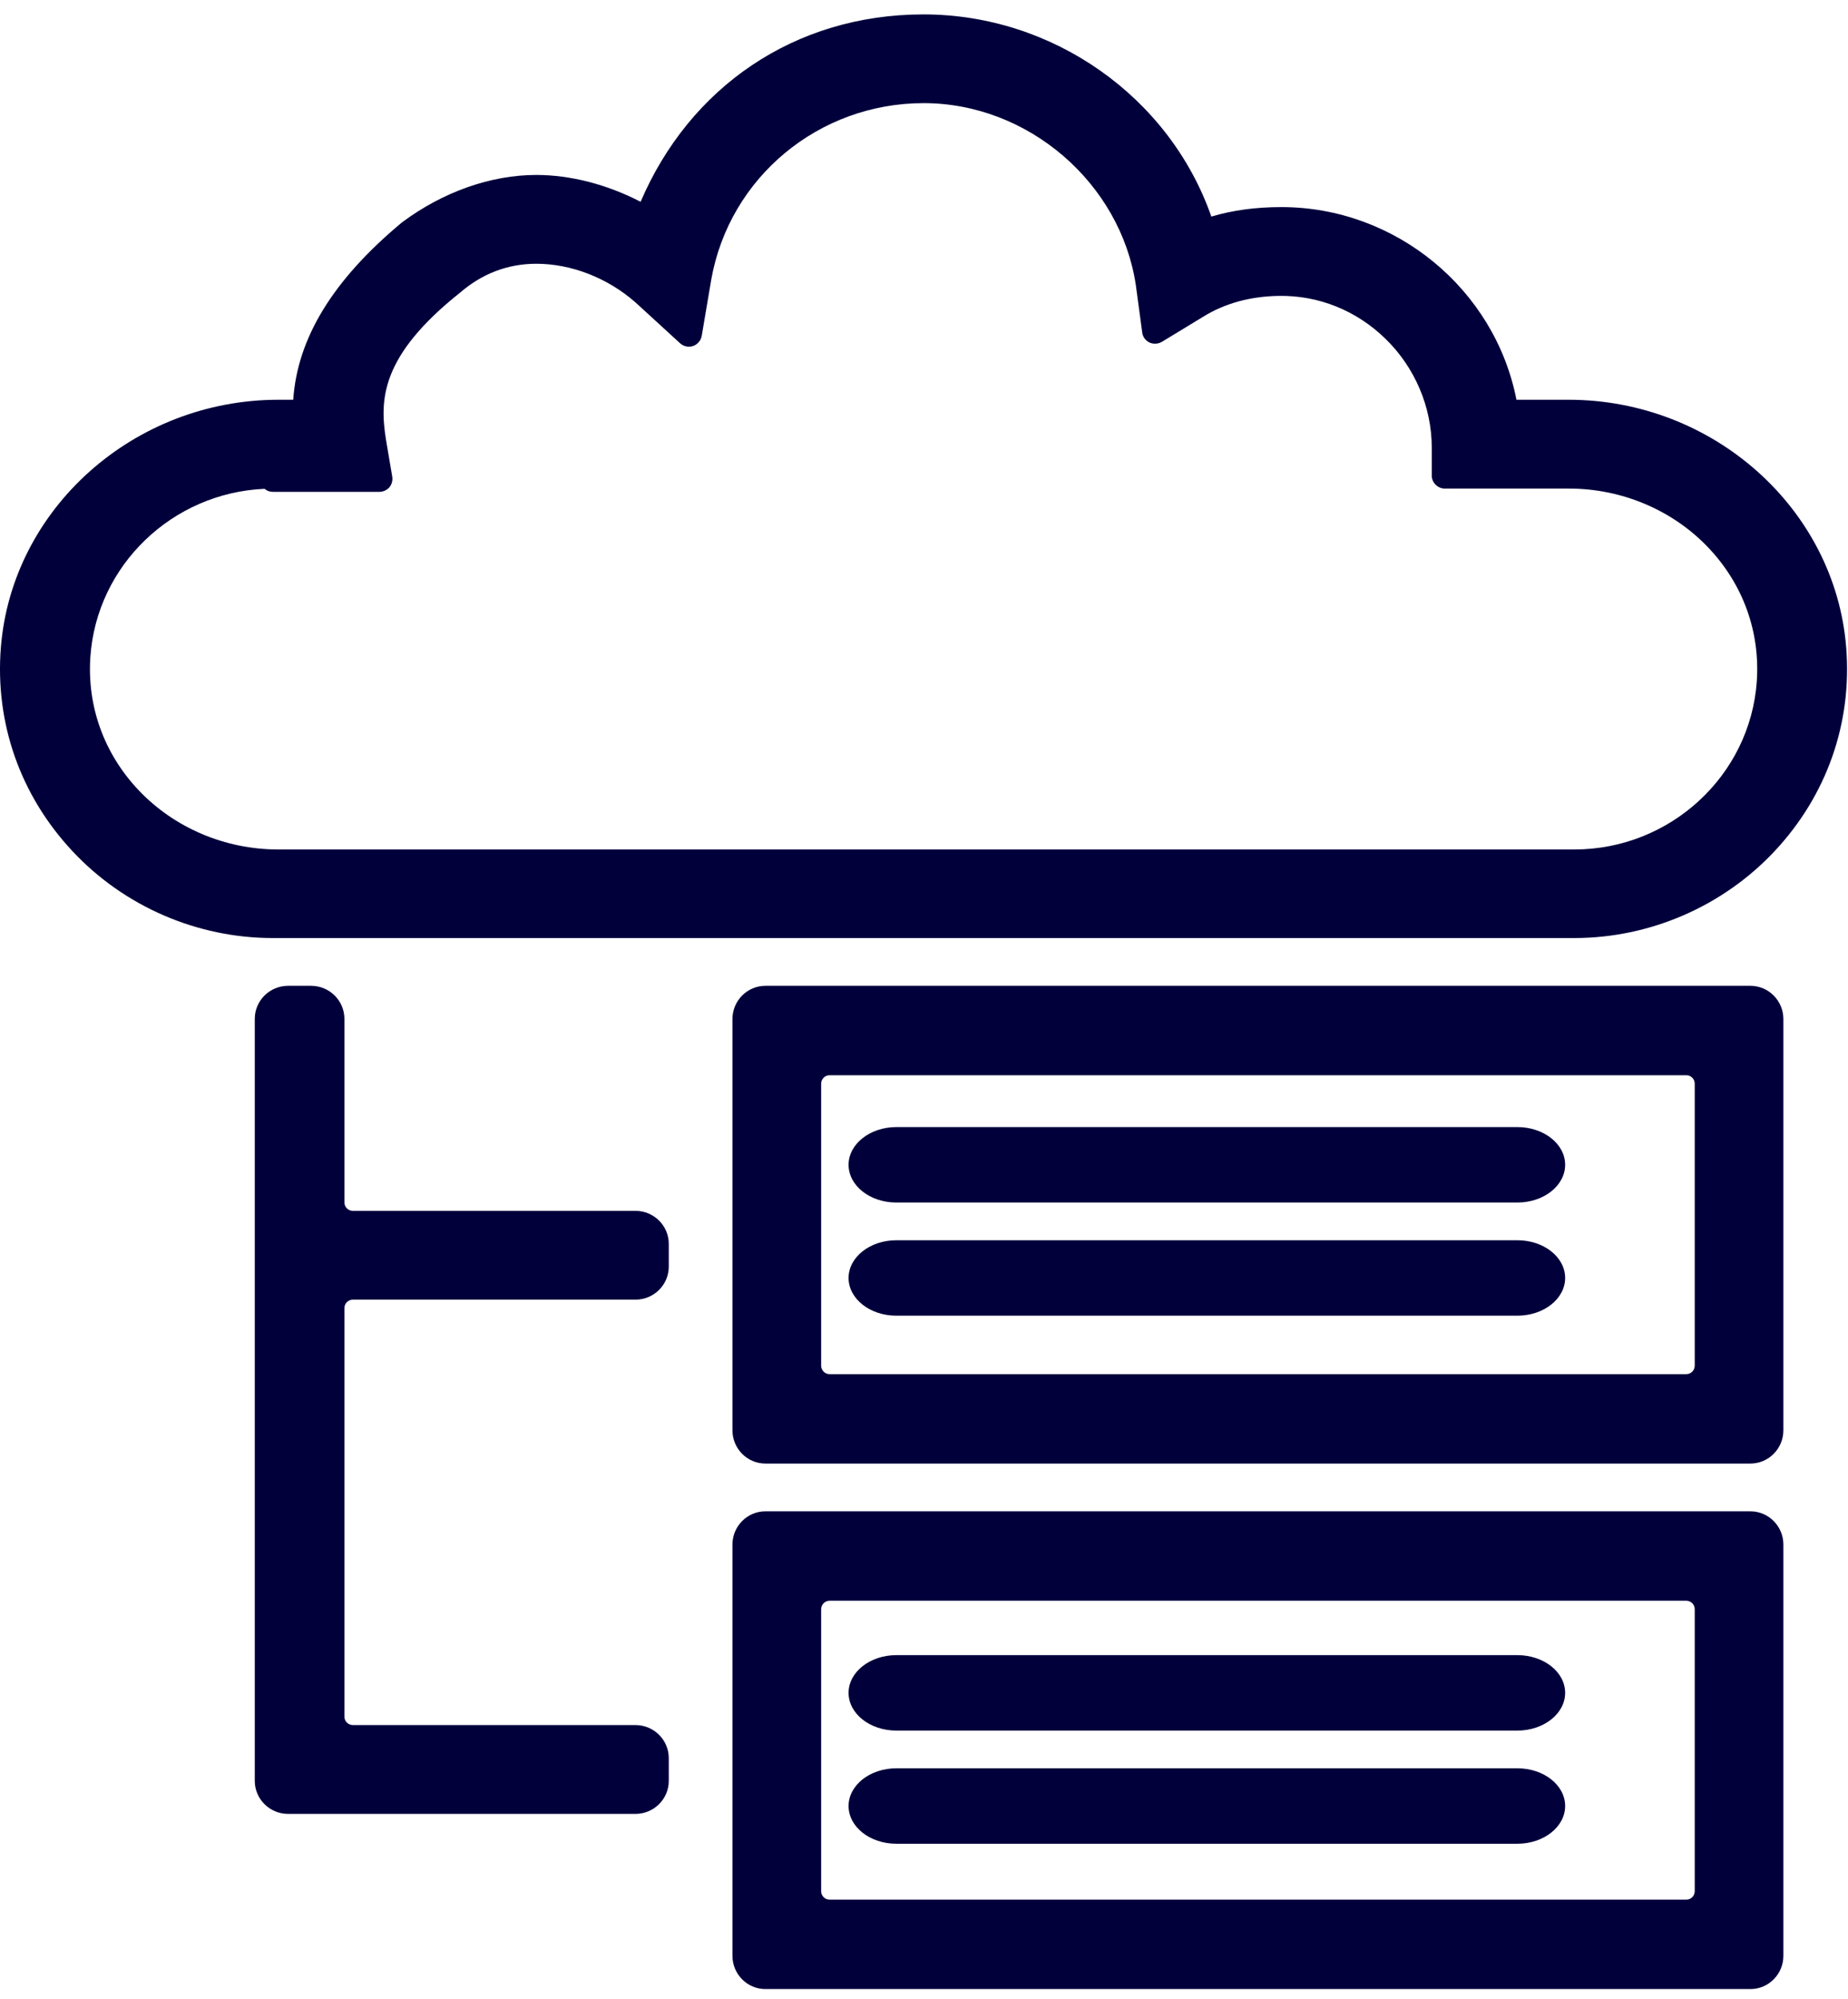
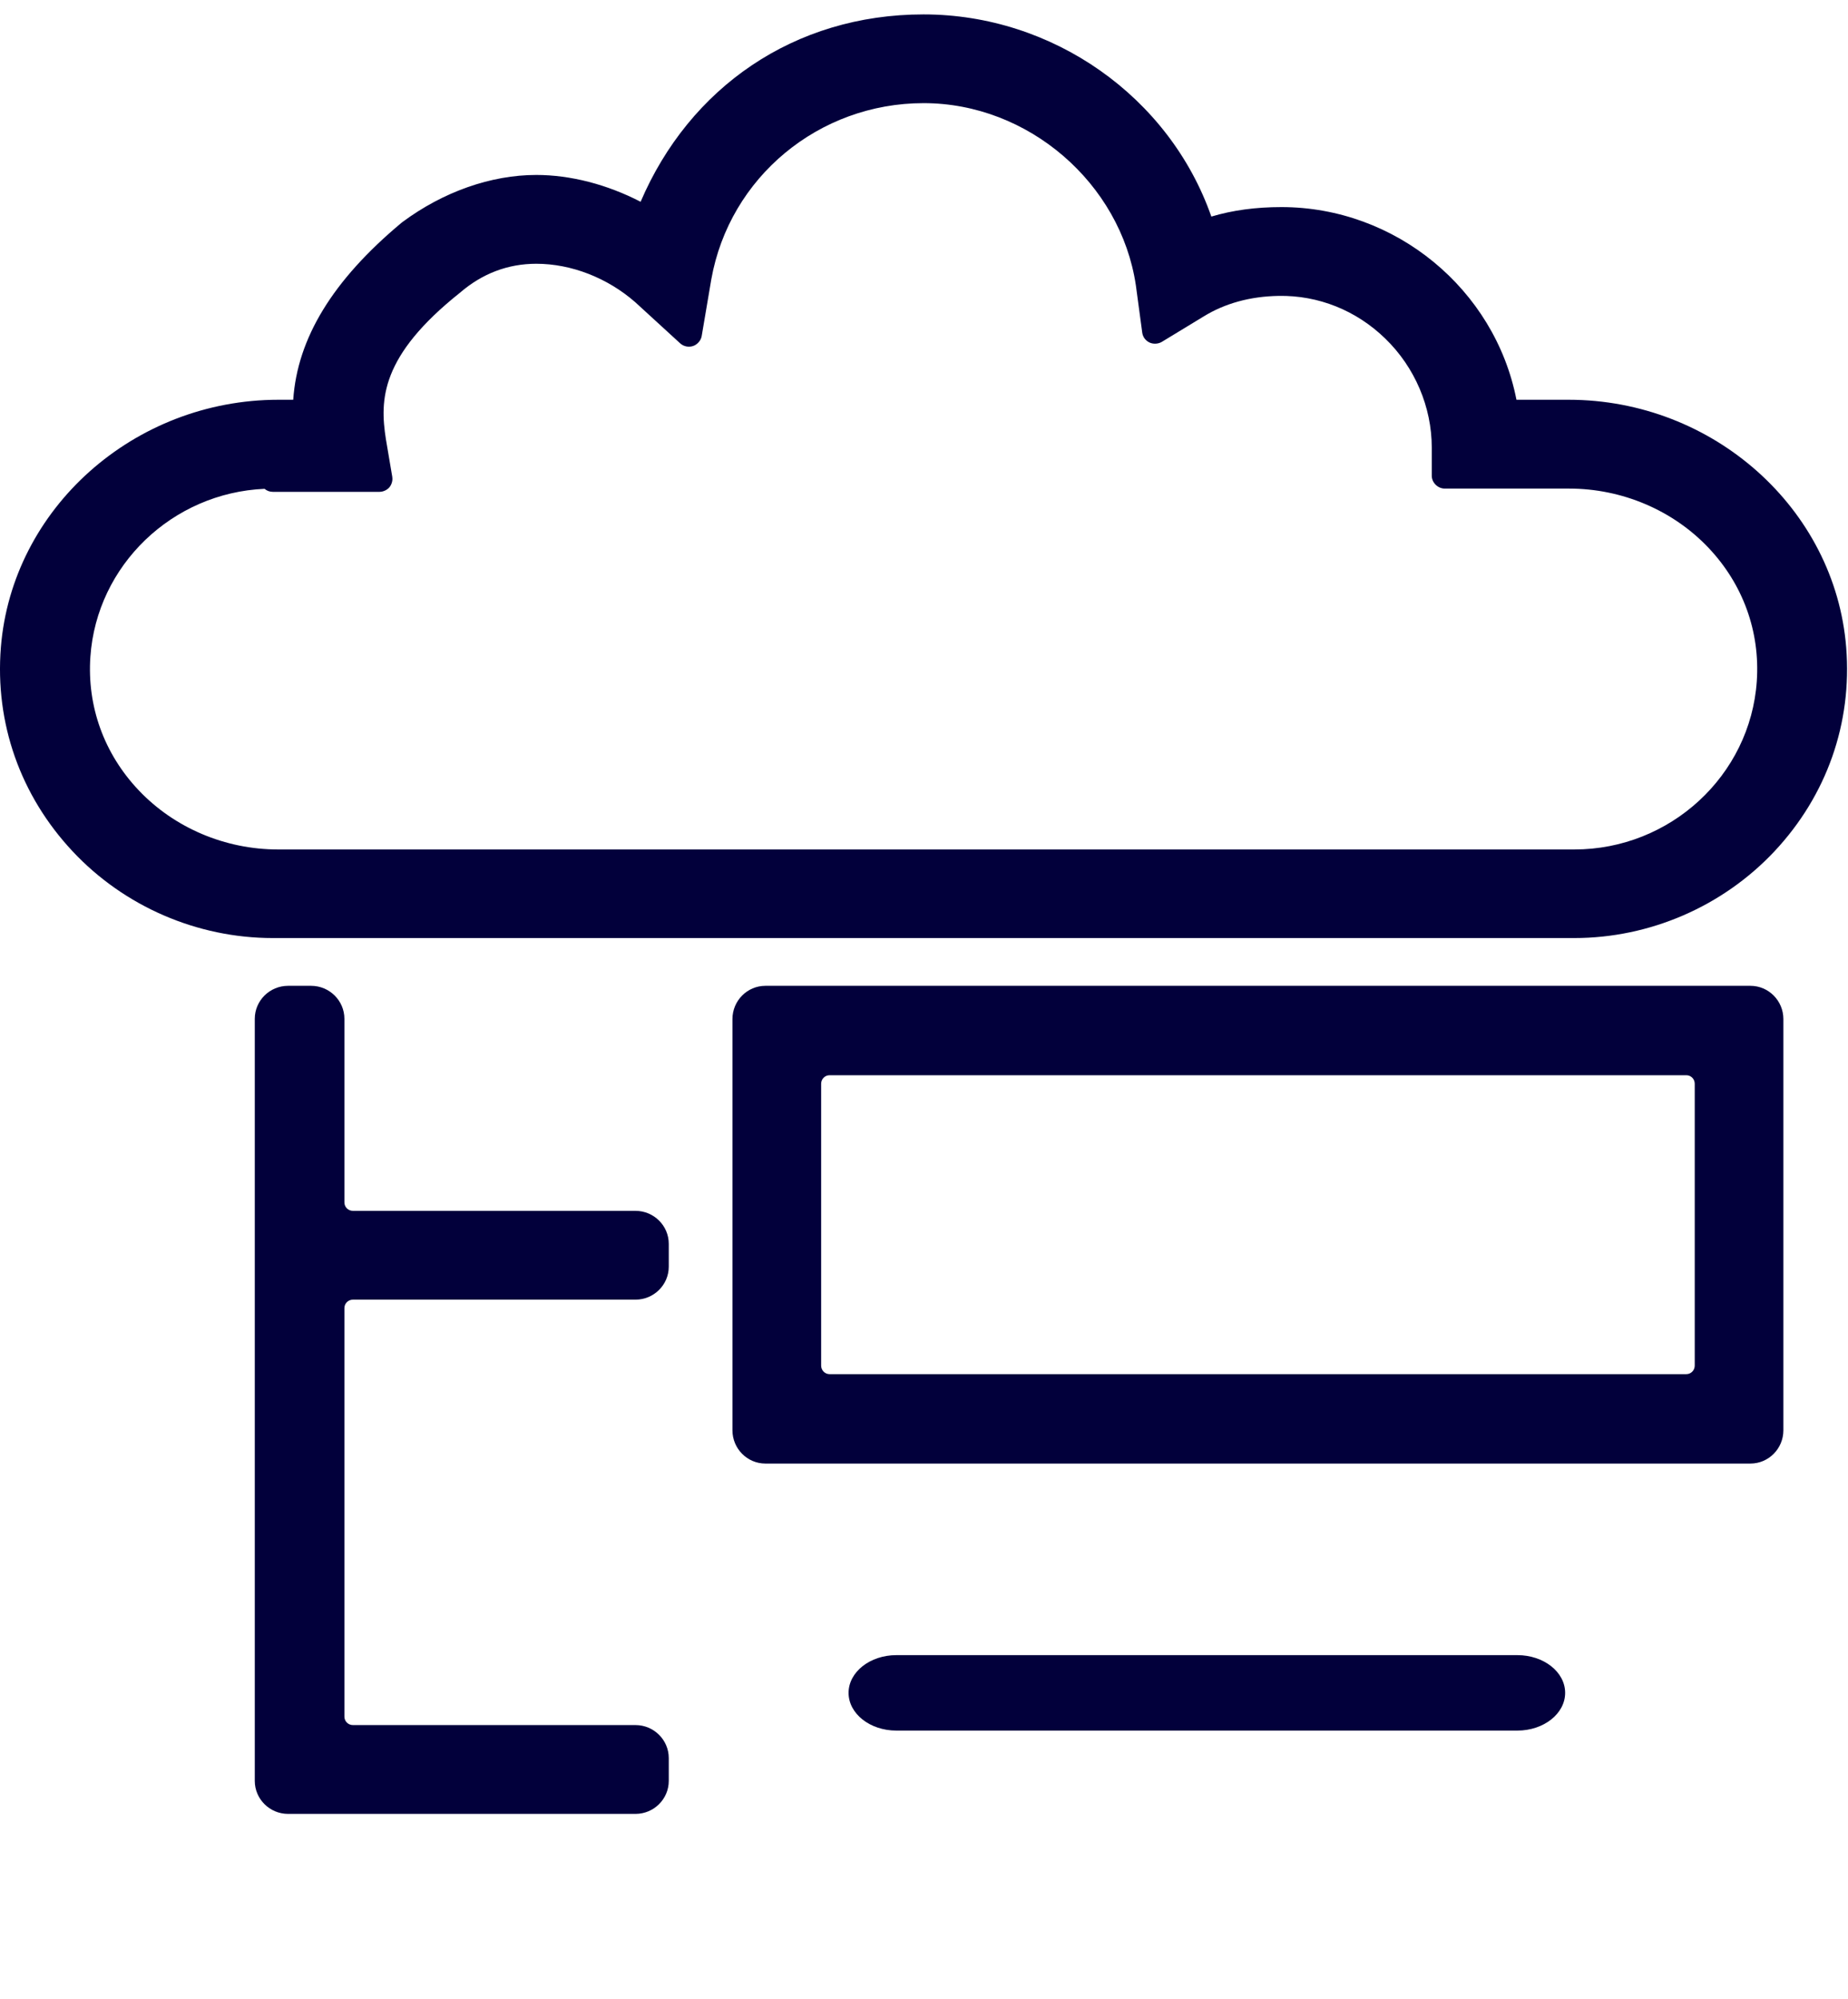
<svg xmlns="http://www.w3.org/2000/svg" width="98" height="106" viewBox="0 0 98 106" fill="none">
  <path d="M83.486 49.74C87.494 49.74 91.361 48.061 94.103 45.139C96.876 42.177 98.225 38.339 97.904 34.328C97.316 26.965 90.847 21.197 83.183 21.197H80.418C79.272 15.335 74.007 10.981 67.956 10.981C66.593 10.981 65.371 11.146 64.238 11.484C62.019 5.14 55.835 0.764 48.975 0.764C42.115 0.764 36.565 4.641 33.972 10.699C32.193 9.78 30.255 9.277 28.44 9.277C26.036 9.277 23.505 10.17 21.347 11.77C21.325 11.787 21.303 11.8 21.281 11.822C17.651 14.853 15.77 17.928 15.55 21.197H14.768C7.1 21.197 0.635 26.965 0.046 34.328C-0.274 38.339 1.075 42.177 3.848 45.139C6.586 48.066 10.457 49.74 14.465 49.74H83.486ZM20.802 25.282L20.463 23.279C20.138 21.197 20.174 18.882 24.388 15.525C25.574 14.502 26.937 13.986 28.44 13.986C30.294 13.986 32.21 14.732 33.687 16.024L36.069 18.205C36.253 18.374 36.517 18.426 36.754 18.348C36.983 18.27 37.172 18.053 37.211 17.819L37.721 14.81C38.688 9.398 43.425 5.469 48.98 5.469C54.535 5.469 59.426 9.715 60.234 15.122L60.573 17.637C60.603 17.867 60.748 18.062 60.959 18.162C61.161 18.257 61.425 18.24 61.614 18.127L63.825 16.783C64.958 16.085 66.299 15.716 67.802 15.69C69.911 15.651 71.924 16.458 73.462 17.954C75.031 19.476 75.927 21.583 75.927 23.738V25.23C75.927 25.59 76.248 25.907 76.613 25.907H83.209C86.017 25.907 88.711 27.052 90.601 29.046C92.433 30.98 93.343 33.491 93.163 36.123C92.82 41.123 88.57 45.043 83.49 45.043H14.746C11.938 45.043 9.244 43.898 7.355 41.904C5.522 39.97 4.612 37.459 4.793 34.827C5.127 29.97 9.143 26.132 14.03 25.92C14.144 26.019 14.298 26.08 14.465 26.08H20.125C20.319 26.08 20.525 25.985 20.648 25.842C20.771 25.694 20.833 25.482 20.802 25.295V25.282Z" fill="#02003B" />
  <path d="M33.7 64.205H18.715C18.465 64.205 18.264 64.005 18.264 63.758V54.022C18.264 53.058 17.471 52.273 16.498 52.273H15.276C14.304 52.273 13.511 53.058 13.511 54.022V94.433C13.511 95.396 14.304 96.182 15.276 96.182H33.7C34.672 96.182 35.465 95.396 35.465 94.433V93.222C35.465 92.258 34.672 91.472 33.7 91.472H18.715C18.465 91.472 18.264 91.273 18.264 91.025V69.362C18.264 69.114 18.465 68.914 18.715 68.914H33.7C34.672 68.914 35.465 68.129 35.465 67.165V65.954C35.465 64.99 34.672 64.205 33.7 64.205Z" fill="#02003B" />
  <path d="M92.827 52.273H40.588C39.626 52.273 38.842 53.064 38.842 54.034V75.844C38.842 76.814 39.626 77.605 40.588 77.605H92.827C93.788 77.605 94.573 76.814 94.573 75.844V54.034C94.573 53.064 93.788 52.273 92.827 52.273ZM89.872 57.464V72.413C89.872 72.662 89.673 72.864 89.426 72.864H43.992C43.746 72.864 43.546 72.662 43.546 72.413V57.464C43.546 57.215 43.746 57.014 43.992 57.014H89.426C89.673 57.014 89.872 57.215 89.872 57.464Z" fill="#02003B" />
-   <path d="M92.827 80.138H40.588C39.626 80.138 38.842 80.929 38.842 81.899V103.709C38.842 104.679 39.626 105.47 40.588 105.47H92.827C93.788 105.47 94.573 104.679 94.573 103.709V81.899C94.573 80.929 93.788 80.138 92.827 80.138ZM89.872 85.33V100.279C89.872 100.528 89.673 100.729 89.426 100.729H43.992C43.746 100.729 43.546 100.528 43.546 100.279V85.33C43.546 85.081 43.746 84.879 43.992 84.879H89.426C89.673 84.879 89.872 85.081 89.872 85.33Z" fill="#02003B" />
-   <path d="M80.469 93.764H47.531C46.137 93.764 45 94.659 45 95.764C45 96.869 46.133 97.764 47.531 97.764H80.469C81.863 97.764 83 96.869 83 95.764C83 94.659 81.868 93.764 80.469 93.764Z" fill="#02003B" />
-   <path d="M80.469 65.764H47.531C46.137 65.764 45 66.659 45 67.764C45 68.869 46.133 69.764 47.531 69.764H80.469C81.863 69.764 83 68.869 83 67.764C83 66.659 81.868 65.764 80.469 65.764Z" fill="#02003B" />
  <path d="M80.469 87.764H47.531C46.137 87.764 45 88.659 45 89.764C45 90.869 46.133 91.764 47.531 91.764H80.469C81.863 91.764 83 90.869 83 89.764C83 88.659 81.868 87.764 80.469 87.764Z" fill="#02003B" />
-   <path d="M80.469 59.764H47.531C46.137 59.764 45 60.659 45 61.764C45 62.869 46.133 63.764 47.531 63.764H80.469C81.863 63.764 83 62.869 83 61.764C83 60.659 81.868 59.764 80.469 59.764Z" fill="#02003B" />
</svg>